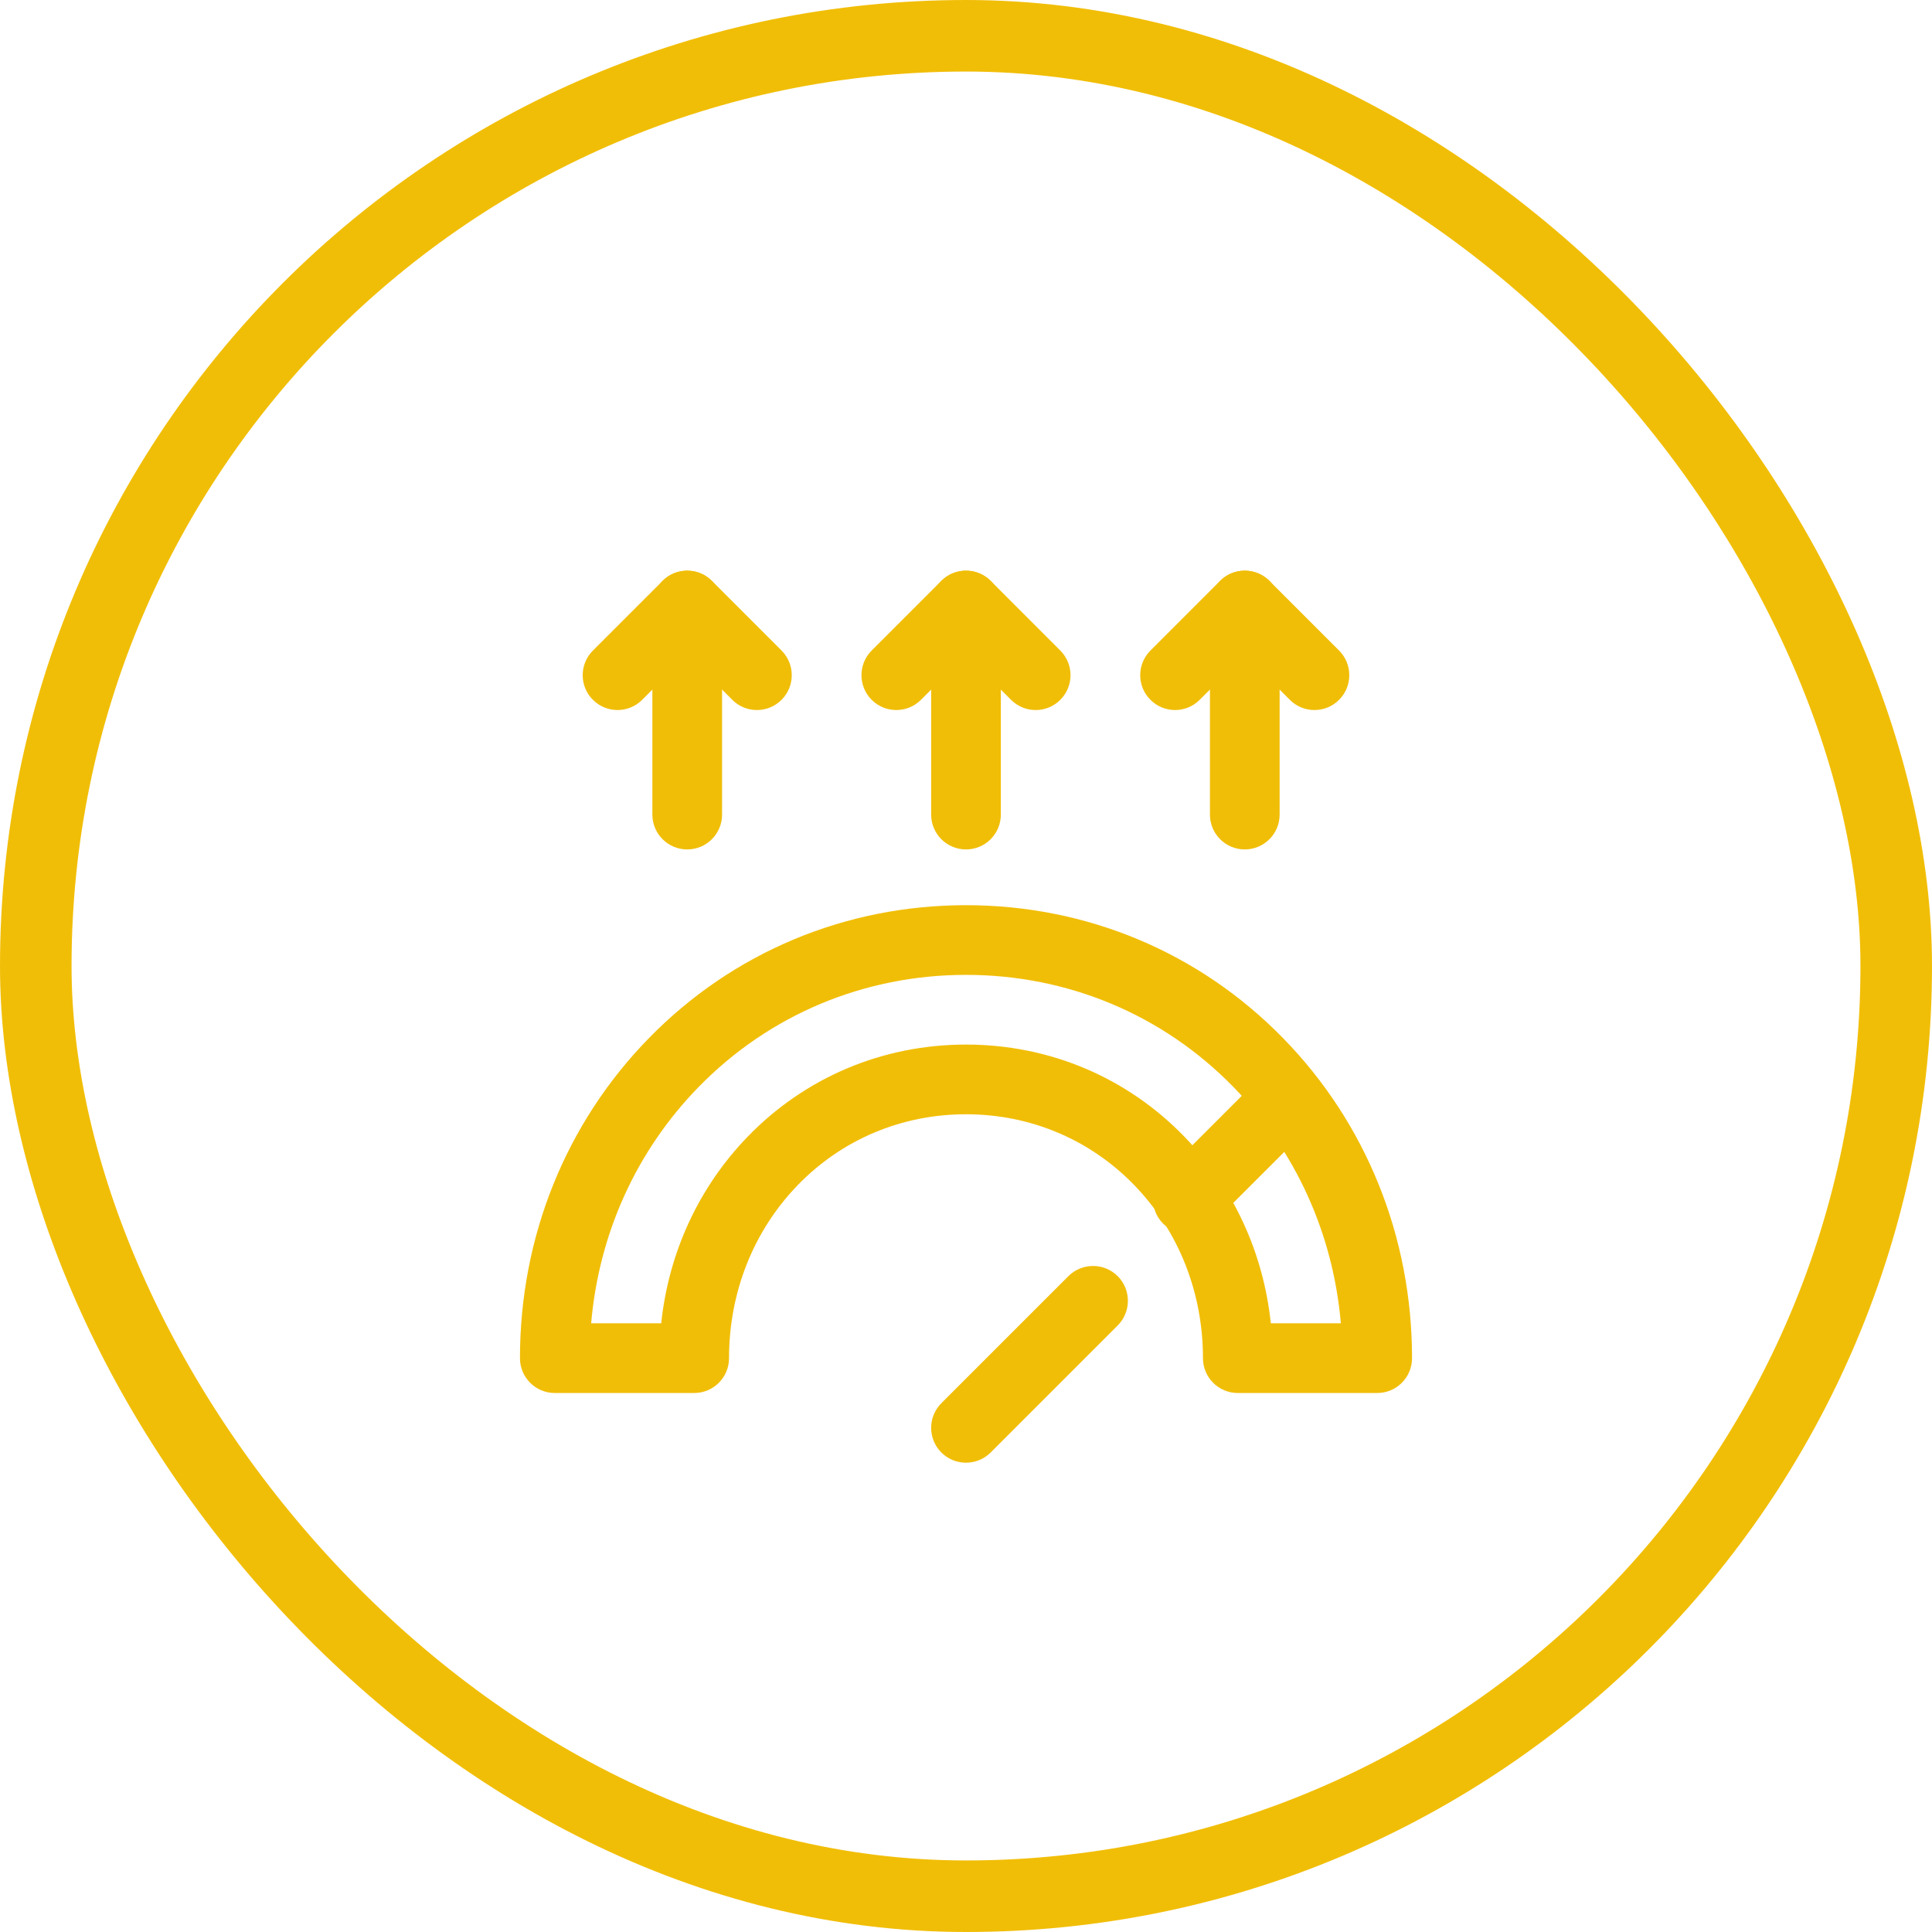
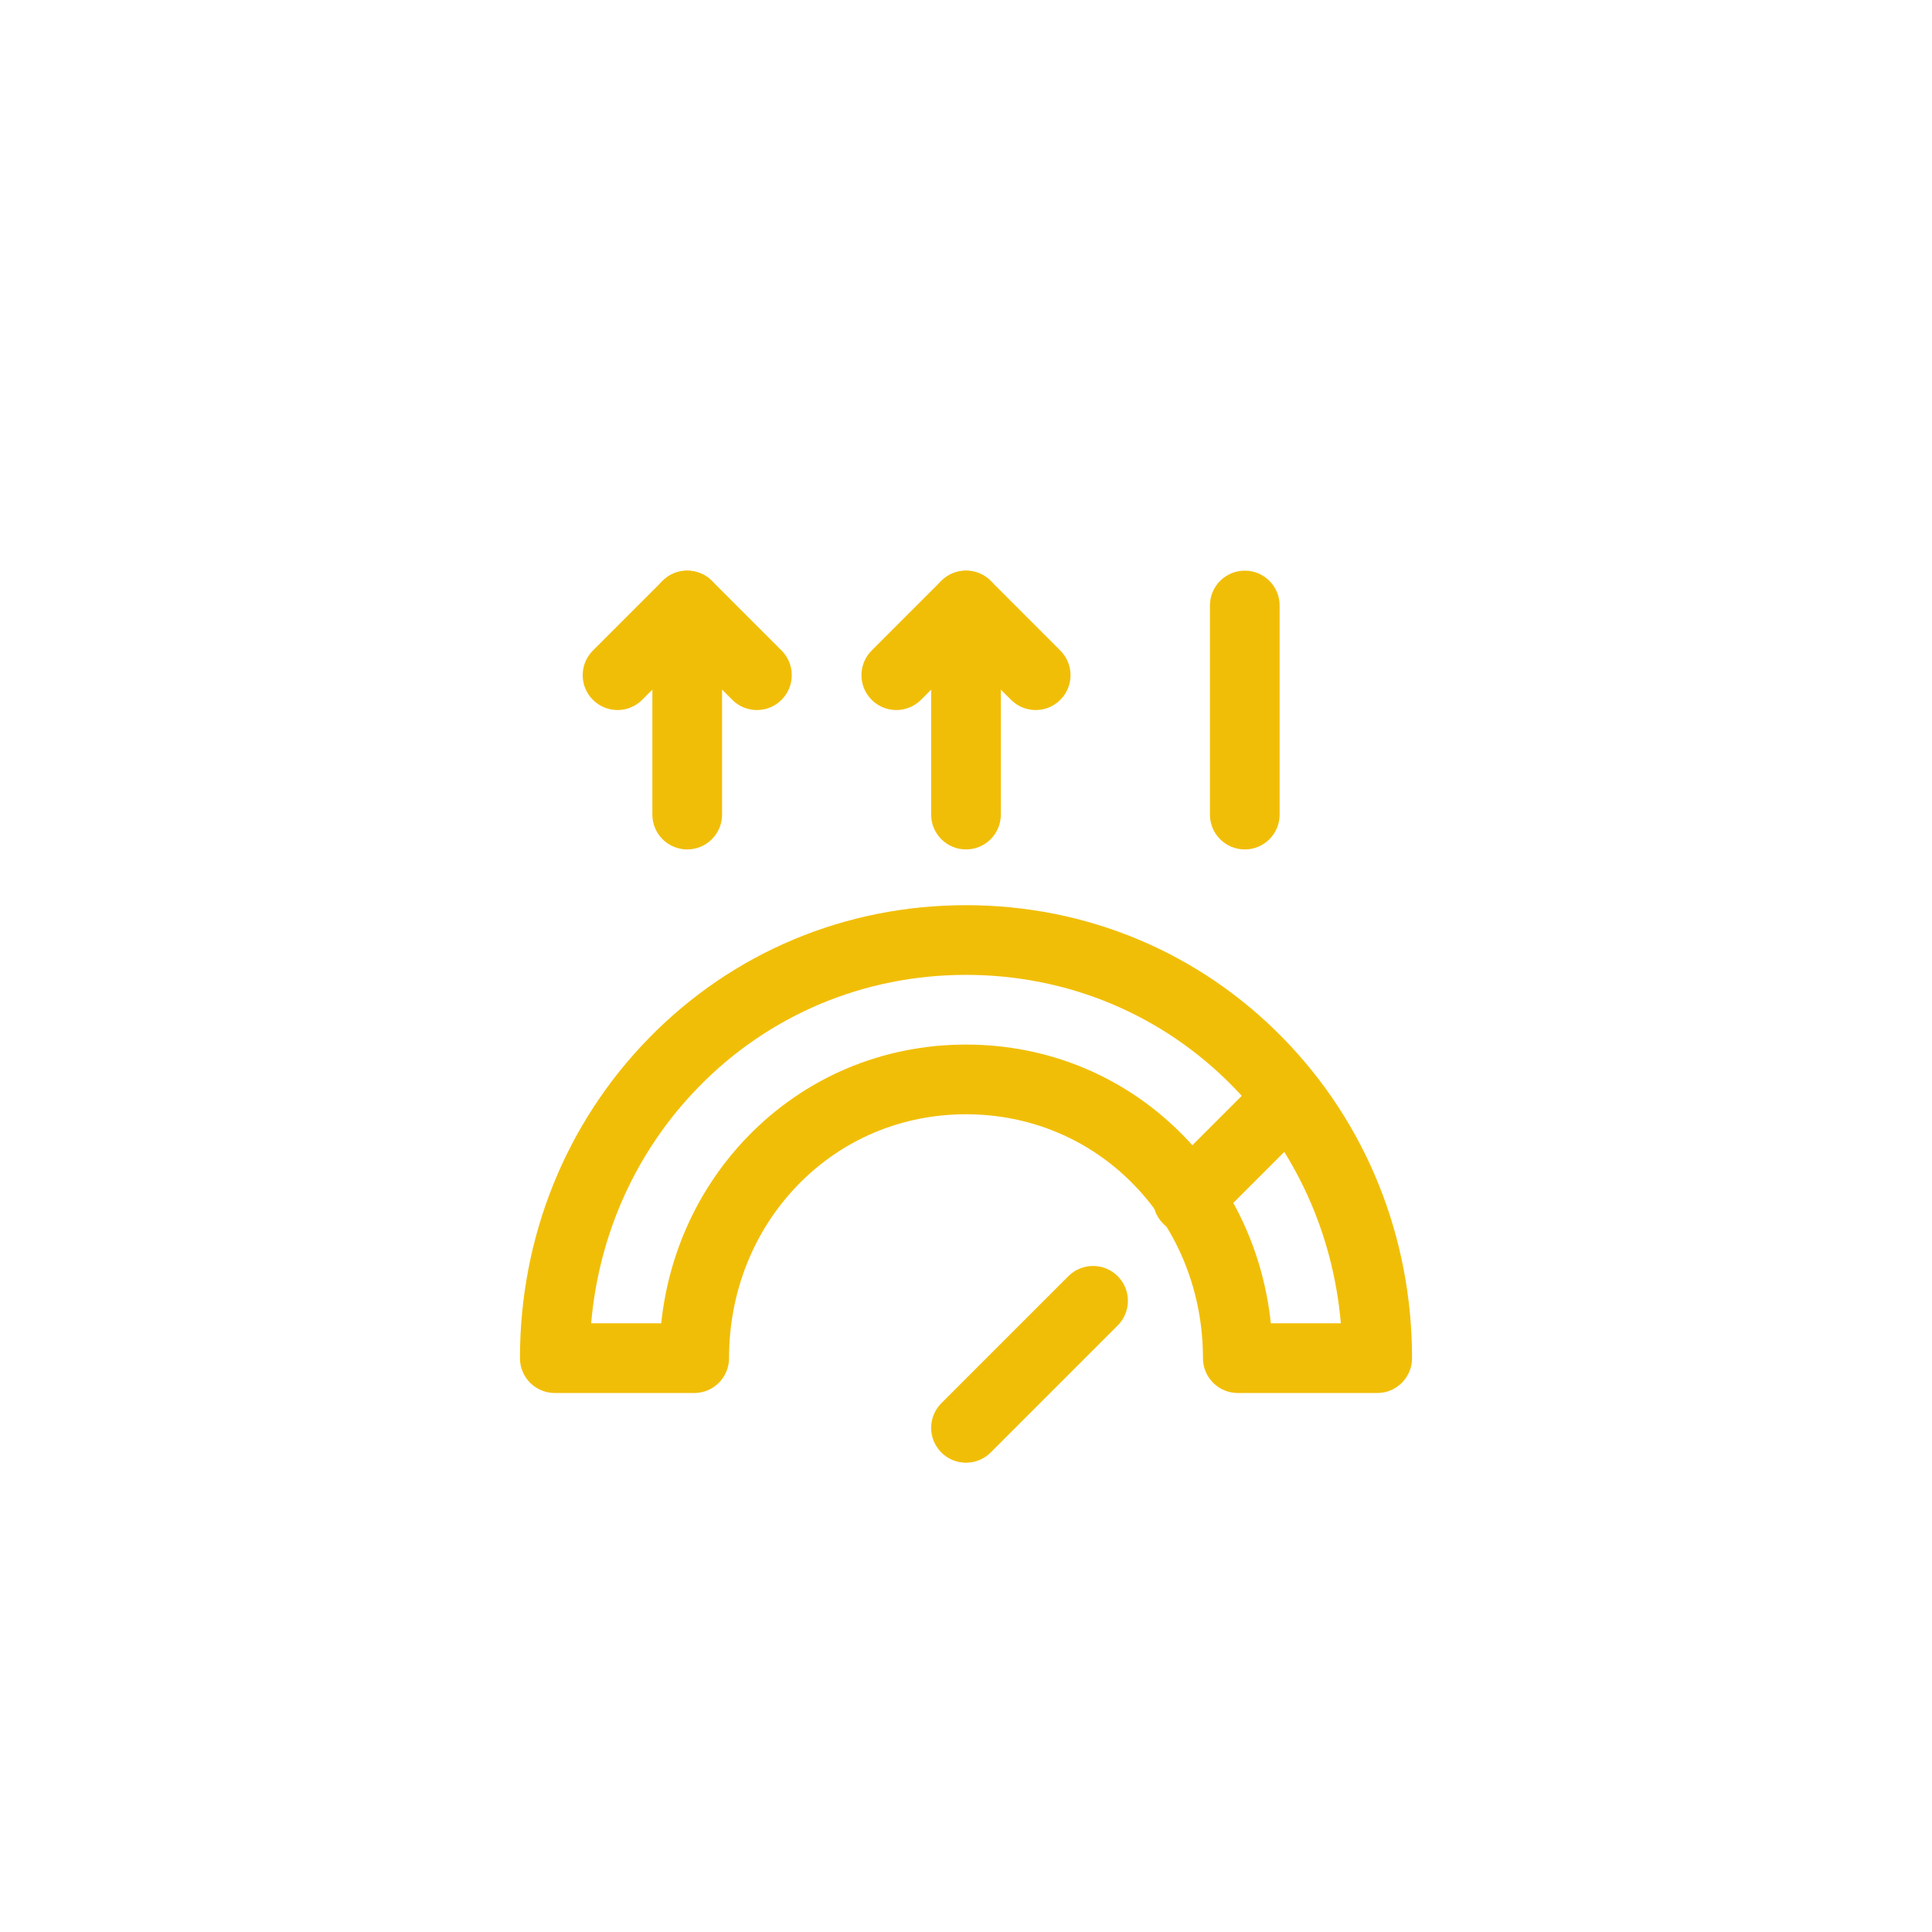
<svg xmlns="http://www.w3.org/2000/svg" width="54" height="54" viewBox="0 0 54 54" fill="none">
  <g clip-path="url(#clip0_4383_2437)">
-     <rect x="1" y="1" width="52" height="52" rx="26" stroke="#F1BE07" stroke-width="2" />
    <g clip-path="url(#clip1_4383_2437)">
      <path d="M38.493 38.935H34.597C34.059 38.935 33.623 38.499 33.623 37.961C33.623 36.125 32.943 34.409 31.709 33.131C30.471 31.849 28.799 31.144 27 31.144C25.201 31.144 23.528 31.849 22.291 33.131C21.056 34.409 20.377 36.125 20.377 37.961C20.377 38.499 19.941 38.935 19.403 38.935H15.507C14.969 38.935 14.533 38.499 14.533 37.961C14.533 34.572 15.813 31.395 18.136 29.017C20.478 26.62 23.626 25.3 27 25.3C30.374 25.3 33.522 26.62 35.863 29.017C38.187 31.395 39.467 34.572 39.467 37.961C39.467 38.499 39.031 38.935 38.493 38.935ZM35.52 36.987H37.477C37.261 34.48 36.212 32.161 34.471 30.378C32.499 28.359 29.846 27.248 27 27.248C24.155 27.248 21.502 28.36 19.53 30.378C17.788 32.161 16.739 34.48 16.523 36.987H18.481C18.688 35.014 19.526 33.191 20.89 31.778C22.498 30.113 24.668 29.196 27 29.196C29.333 29.196 31.503 30.113 33.111 31.778C34.475 33.191 35.313 35.014 35.52 36.987Z" fill="#F1BE07" />
-       <path d="M27 40.883C26.751 40.883 26.501 40.788 26.311 40.598C25.931 40.218 25.931 39.601 26.311 39.22L29.862 35.669C30.242 35.289 30.859 35.289 31.24 35.669C31.62 36.05 31.62 36.666 31.24 37.047L27.689 40.598C27.498 40.788 27.249 40.883 27 40.883Z" fill="#F1BE07" />
+       <path d="M27 40.883C26.751 40.883 26.501 40.788 26.311 40.598C25.931 40.218 25.931 39.601 26.311 39.22L29.862 35.669C30.242 35.289 30.859 35.289 31.24 35.669C31.62 36.05 31.62 36.666 31.24 37.047L27.689 40.598C27.498 40.788 27.249 40.883 27 40.883" fill="#F1BE07" />
      <path d="M33.2 34.488C32.951 34.488 32.702 34.393 32.512 34.203C32.131 33.823 32.131 33.206 32.512 32.825L35.298 30.039C35.678 29.659 36.294 29.659 36.675 30.039C37.056 30.419 37.056 31.036 36.675 31.417L33.889 34.203C33.699 34.393 33.45 34.488 33.201 34.488H33.2Z" fill="#F1BE07" />
      <path d="M21.156 19.846C20.907 19.846 20.657 19.751 20.468 19.56L19.208 18.301L17.949 19.56C17.569 19.941 16.952 19.941 16.572 19.56C16.191 19.18 16.191 18.564 16.572 18.183L18.52 16.235C18.9 15.855 19.516 15.855 19.897 16.235L21.845 18.183C22.225 18.564 22.225 19.18 21.845 19.56C21.654 19.751 21.405 19.846 21.156 19.846Z" fill="#F1BE07" />
      <path d="M19.208 23.742C18.67 23.742 18.234 23.306 18.234 22.768V16.924C18.234 16.386 18.67 15.95 19.208 15.95C19.746 15.95 20.182 16.386 20.182 16.924V22.768C20.182 23.306 19.746 23.742 19.208 23.742Z" fill="#F1BE07" />
      <path d="M28.948 19.846C28.698 19.846 28.449 19.751 28.259 19.56L27 18.301L25.741 19.56C25.36 19.941 24.744 19.941 24.363 19.56C23.983 19.18 23.983 18.564 24.363 18.183L26.311 16.235C26.692 15.855 27.308 15.855 27.689 16.235L29.636 18.183C30.017 18.564 30.017 19.18 29.636 19.56C29.446 19.751 29.197 19.846 28.948 19.846Z" fill="#F1BE07" />
      <path d="M27 23.742C26.462 23.742 26.026 23.306 26.026 22.768V16.924C26.026 16.386 26.462 15.95 27 15.95C27.538 15.95 27.974 16.386 27.974 16.924V22.768C27.974 23.306 27.538 23.742 27 23.742Z" fill="#F1BE07" />
-       <path d="M36.739 19.846C36.49 19.846 36.241 19.751 36.051 19.56L34.792 18.301L33.532 19.56C33.152 19.941 32.535 19.941 32.155 19.56C31.774 19.18 31.774 18.564 32.155 18.183L34.102 16.235C34.483 15.855 35.099 15.855 35.48 16.235L37.428 18.183C37.808 18.564 37.808 19.18 37.428 19.56C37.238 19.751 36.989 19.846 36.739 19.846Z" fill="#F1BE07" />
      <path d="M34.792 23.742C34.254 23.742 33.818 23.306 33.818 22.768V16.924C33.818 16.386 34.254 15.95 34.792 15.95C35.33 15.95 35.766 16.386 35.766 16.924V22.768C35.766 23.306 35.33 23.742 34.792 23.742Z" fill="#F1BE07" />
    </g>
  </g>
  <defs>
    <clipPath id="clip0_4383_2437">
      <rect width="54" height="54" fill="white" />
    </clipPath>
    <clipPath id="clip1_4383_2437">
      <rect width="24.933" height="24.933" fill="white" transform="translate(14.533 15.95)" />
    </clipPath>
  </defs>
</svg>